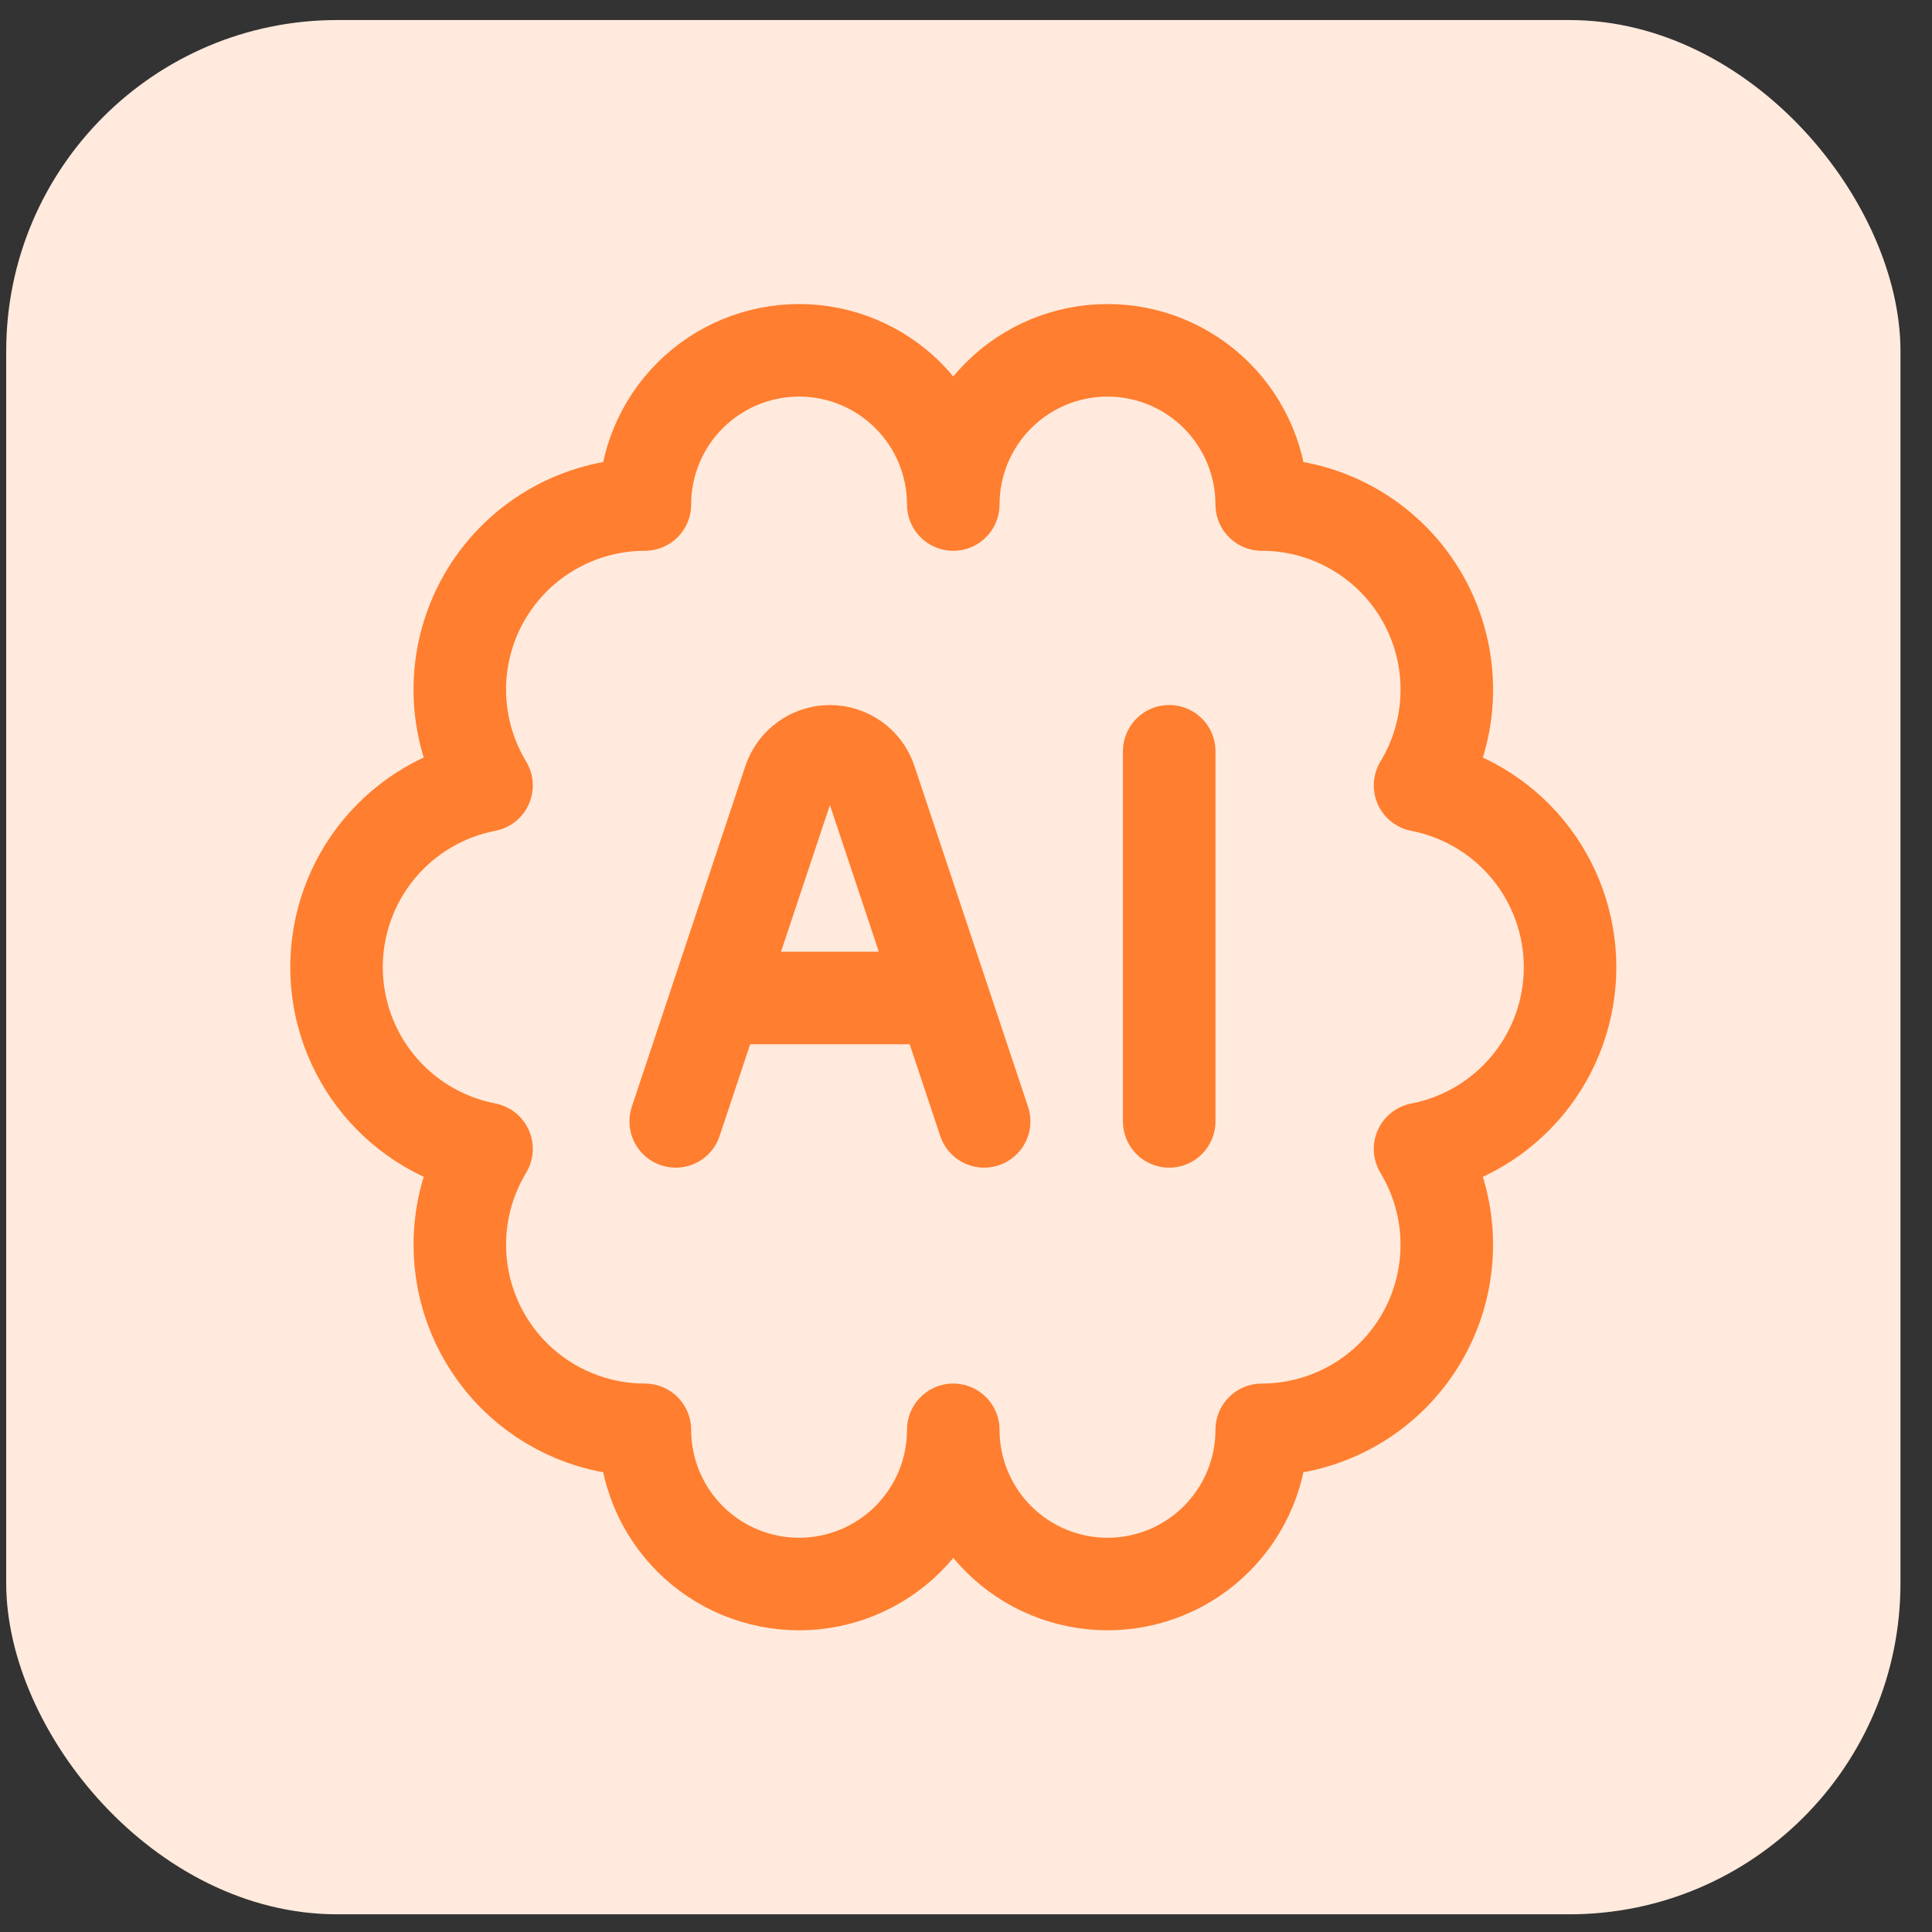
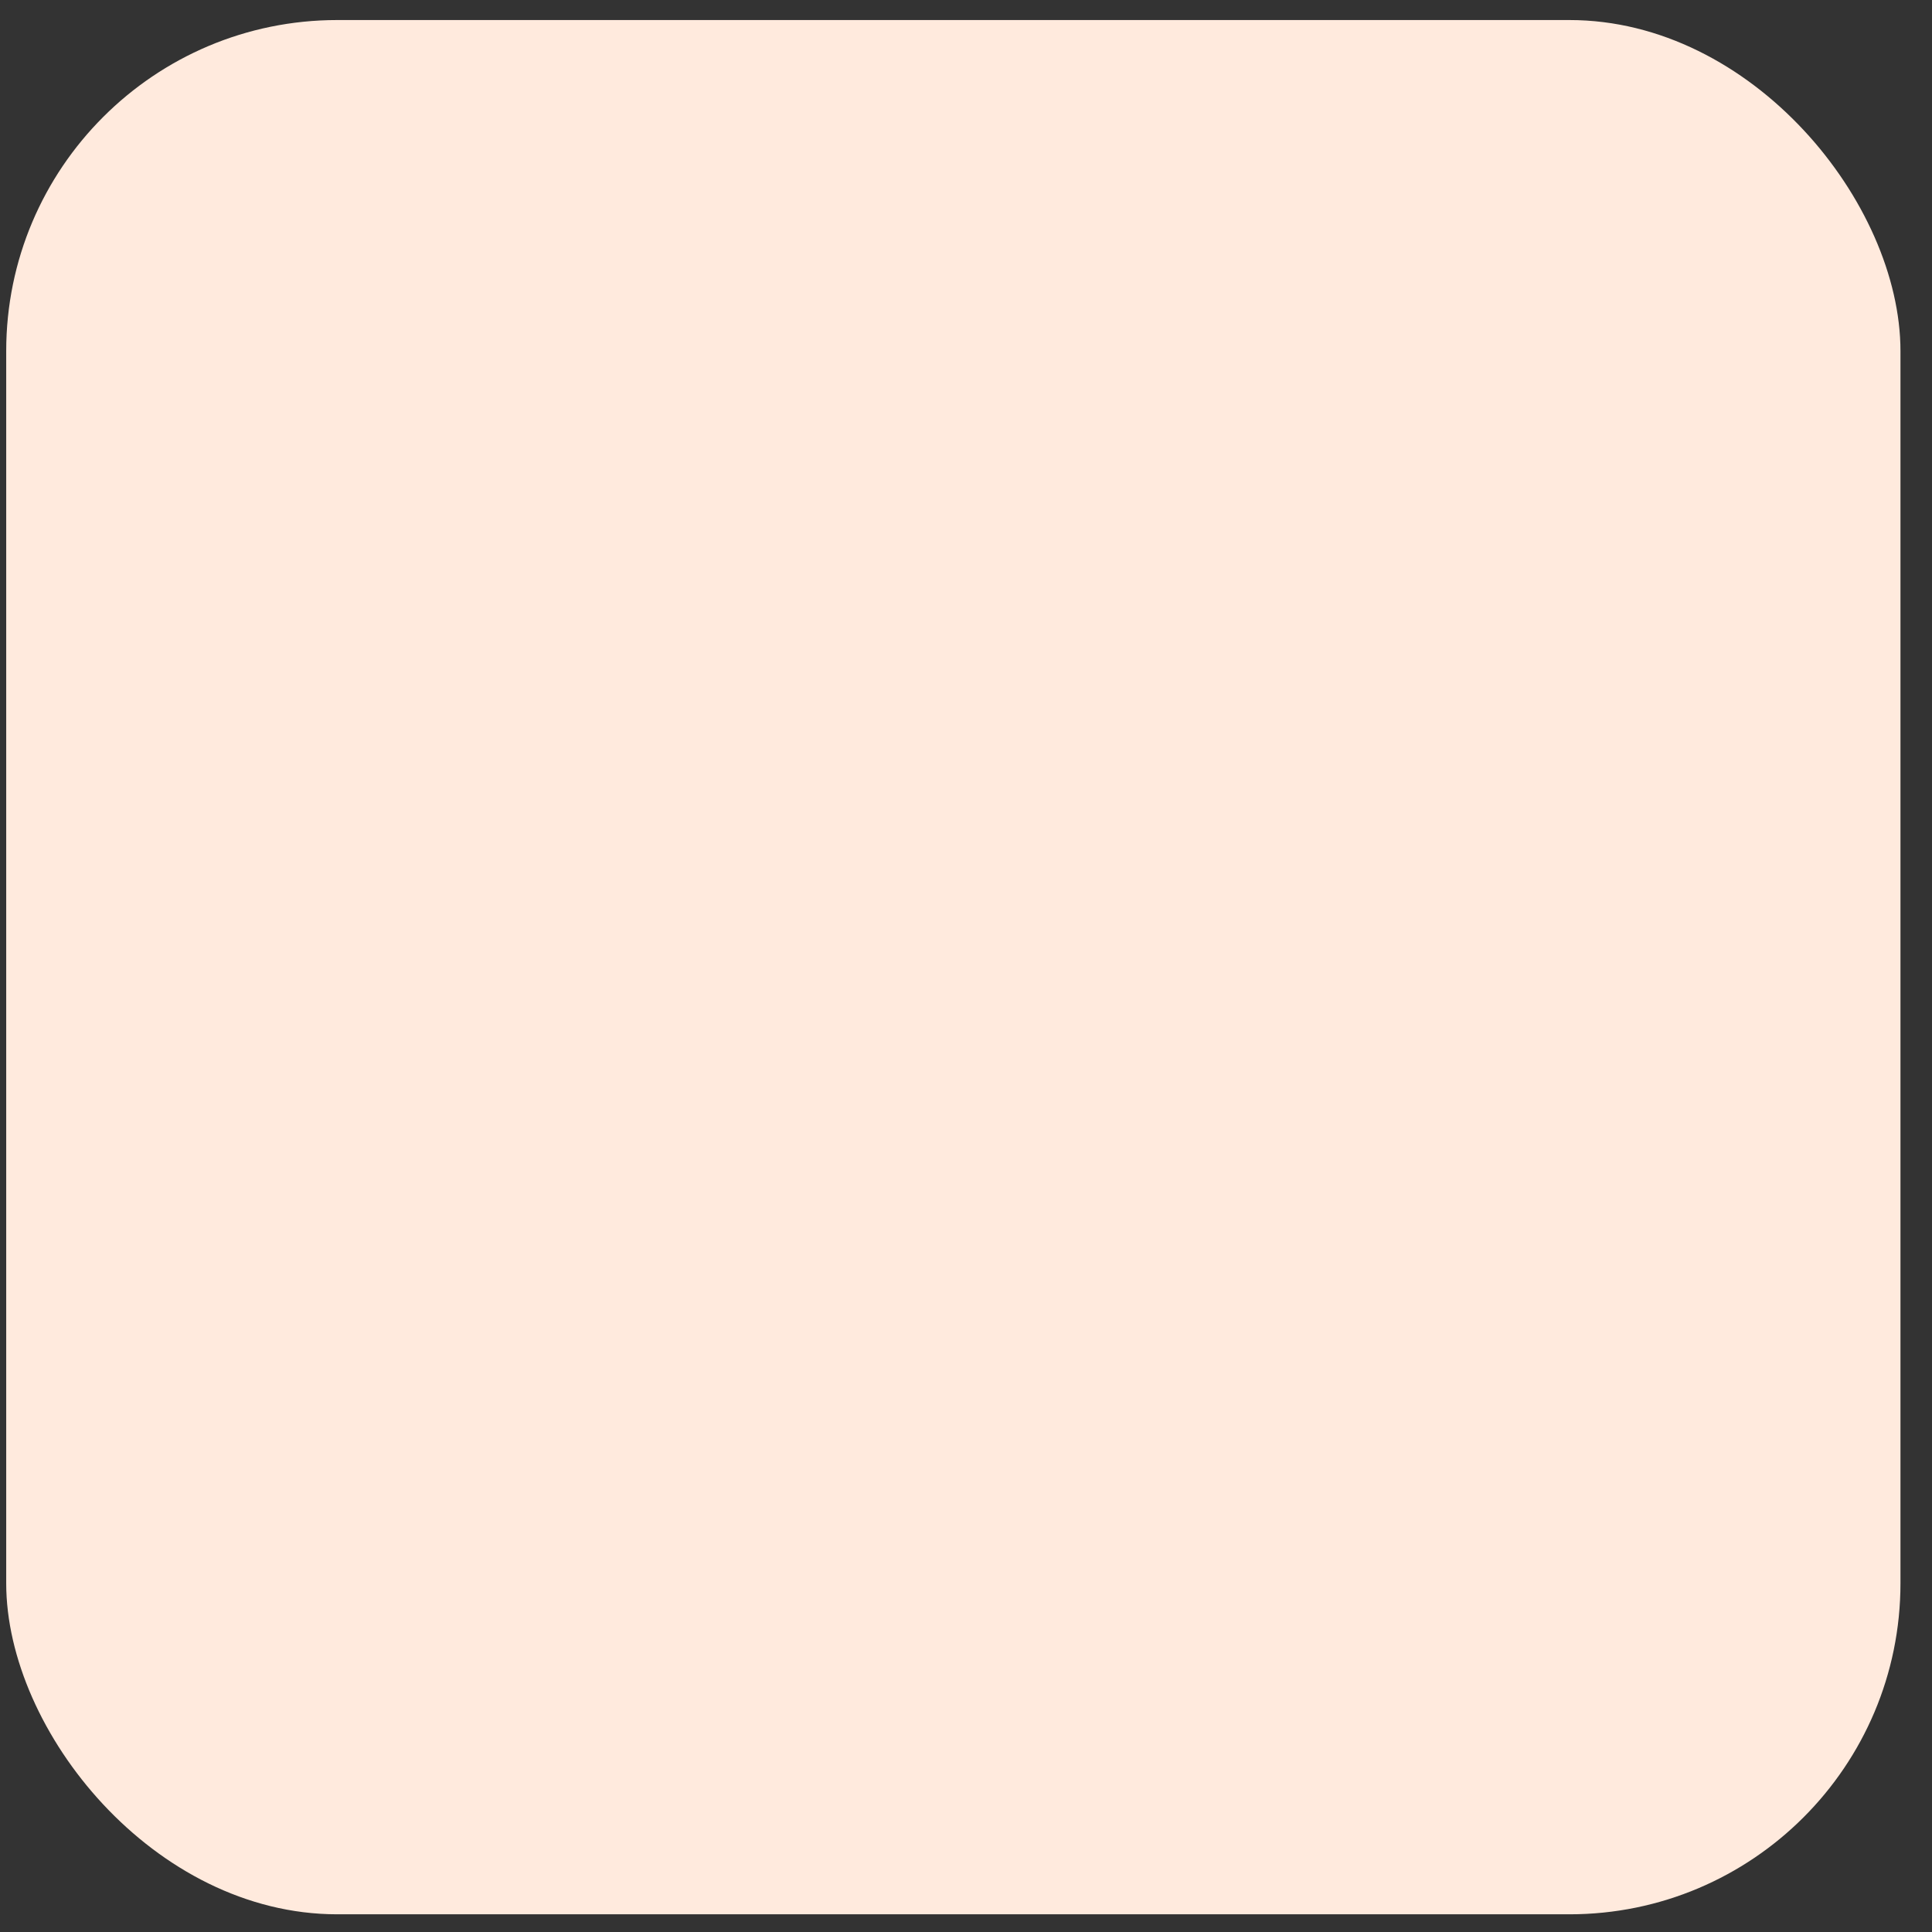
<svg xmlns="http://www.w3.org/2000/svg" width="56" height="56" viewBox="0 0 56 56" fill="none">
  <rect x="0" y="0" width="56" height="56" fill="#333333" stroke="none" />
  <rect x="0.18" y="0.581" width="54.906" height="54.906" rx="9.595" fill="#FFEADD" />
-   <path d="M13.328 36.08C13.328 37.502 13.893 38.867 14.899 39.873C15.905 40.879 17.269 41.444 18.692 41.444C18.692 42.629 19.163 43.766 20.001 44.605C20.839 45.443 21.976 45.914 23.162 45.914C24.347 45.914 25.484 45.443 26.322 44.605C27.161 43.766 27.631 42.629 27.631 41.444C27.631 42.629 28.102 43.766 28.941 44.605C29.779 45.443 30.916 45.914 32.102 45.914C33.287 45.914 34.424 45.443 35.262 44.605C36.101 43.766 36.572 42.629 36.572 41.444C37.523 41.444 38.456 41.191 39.278 40.712C40.099 40.232 40.778 39.543 41.245 38.714C41.712 37.886 41.95 36.948 41.935 35.997C41.921 35.047 41.654 34.117 41.161 33.303C42.385 33.067 43.488 32.411 44.282 31.45C45.075 30.489 45.509 29.281 45.509 28.035C45.509 26.788 45.075 25.581 44.282 24.619C43.488 23.658 42.385 23.003 41.161 22.766C41.654 21.953 41.922 21.023 41.936 20.072C41.951 19.12 41.713 18.183 41.246 17.354C40.779 16.525 40.1 15.836 39.278 15.356C38.457 14.876 37.523 14.623 36.572 14.624C36.572 13.438 36.101 12.301 35.262 11.463C34.424 10.625 33.287 10.154 32.102 10.154C30.916 10.154 29.779 10.625 28.941 11.463C28.102 12.301 27.631 13.438 27.631 14.624C27.631 13.438 27.161 12.301 26.322 11.463C25.484 10.625 24.347 10.154 23.162 10.154C21.976 10.154 20.839 10.625 20.001 11.463C19.163 12.301 18.692 13.438 18.692 14.624C17.741 14.624 16.807 14.877 15.986 15.356C15.164 15.836 14.486 16.525 14.018 17.353C13.552 18.182 13.313 19.119 13.328 20.07C13.342 21.021 13.61 21.951 14.102 22.765C12.878 23.001 11.775 23.656 10.981 24.617C10.188 25.579 9.754 26.787 9.754 28.033C9.754 29.279 10.188 30.487 10.981 31.448C11.775 32.41 12.878 33.065 14.102 33.301C13.595 34.139 13.327 35.1 13.328 36.08Z" stroke="#FF7E2F" stroke-width="2.682" stroke-linecap="round" stroke-linejoin="round" />
-   <path d="M19.586 32.504L22.879 22.623C22.962 22.377 23.12 22.162 23.331 22.011C23.542 21.859 23.796 21.777 24.056 21.777C24.316 21.777 24.57 21.859 24.781 22.011C24.992 22.162 25.15 22.377 25.232 22.623L28.526 32.504M33.89 21.776V32.504M21.374 28.928H26.738" stroke="#FF7E2F" stroke-width="2.682" stroke-linecap="round" stroke-linejoin="round" />
</svg>